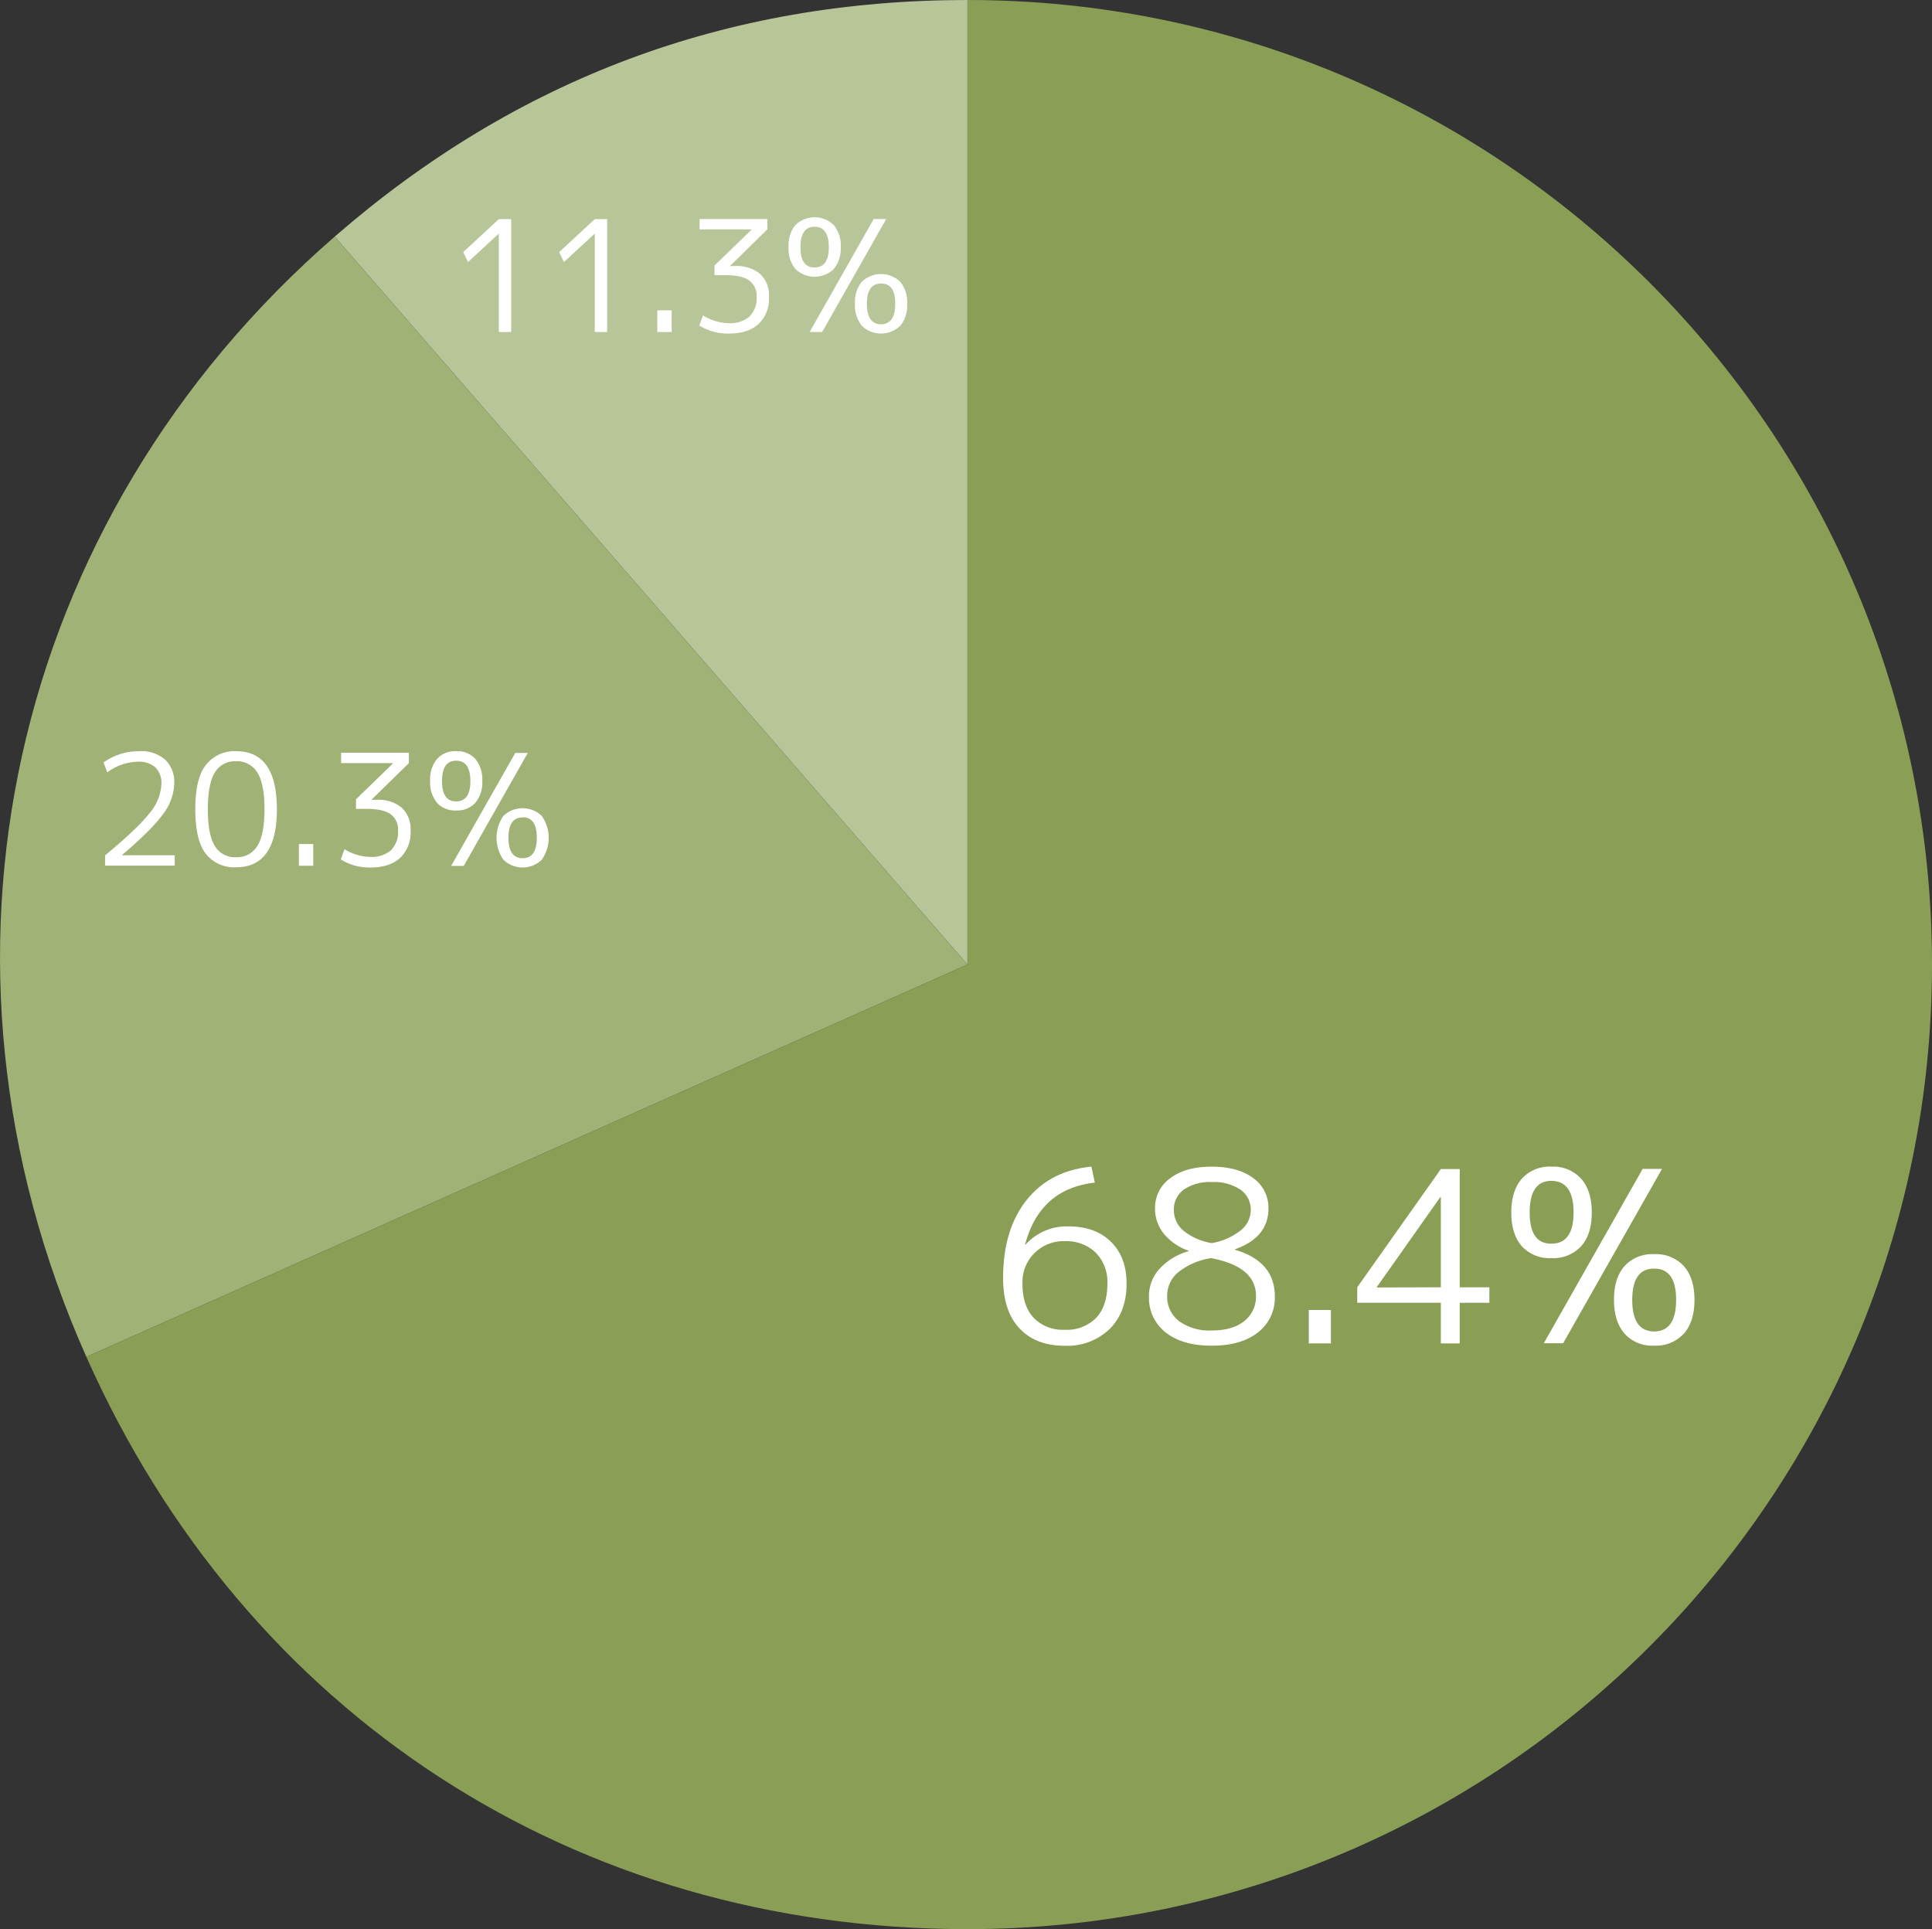
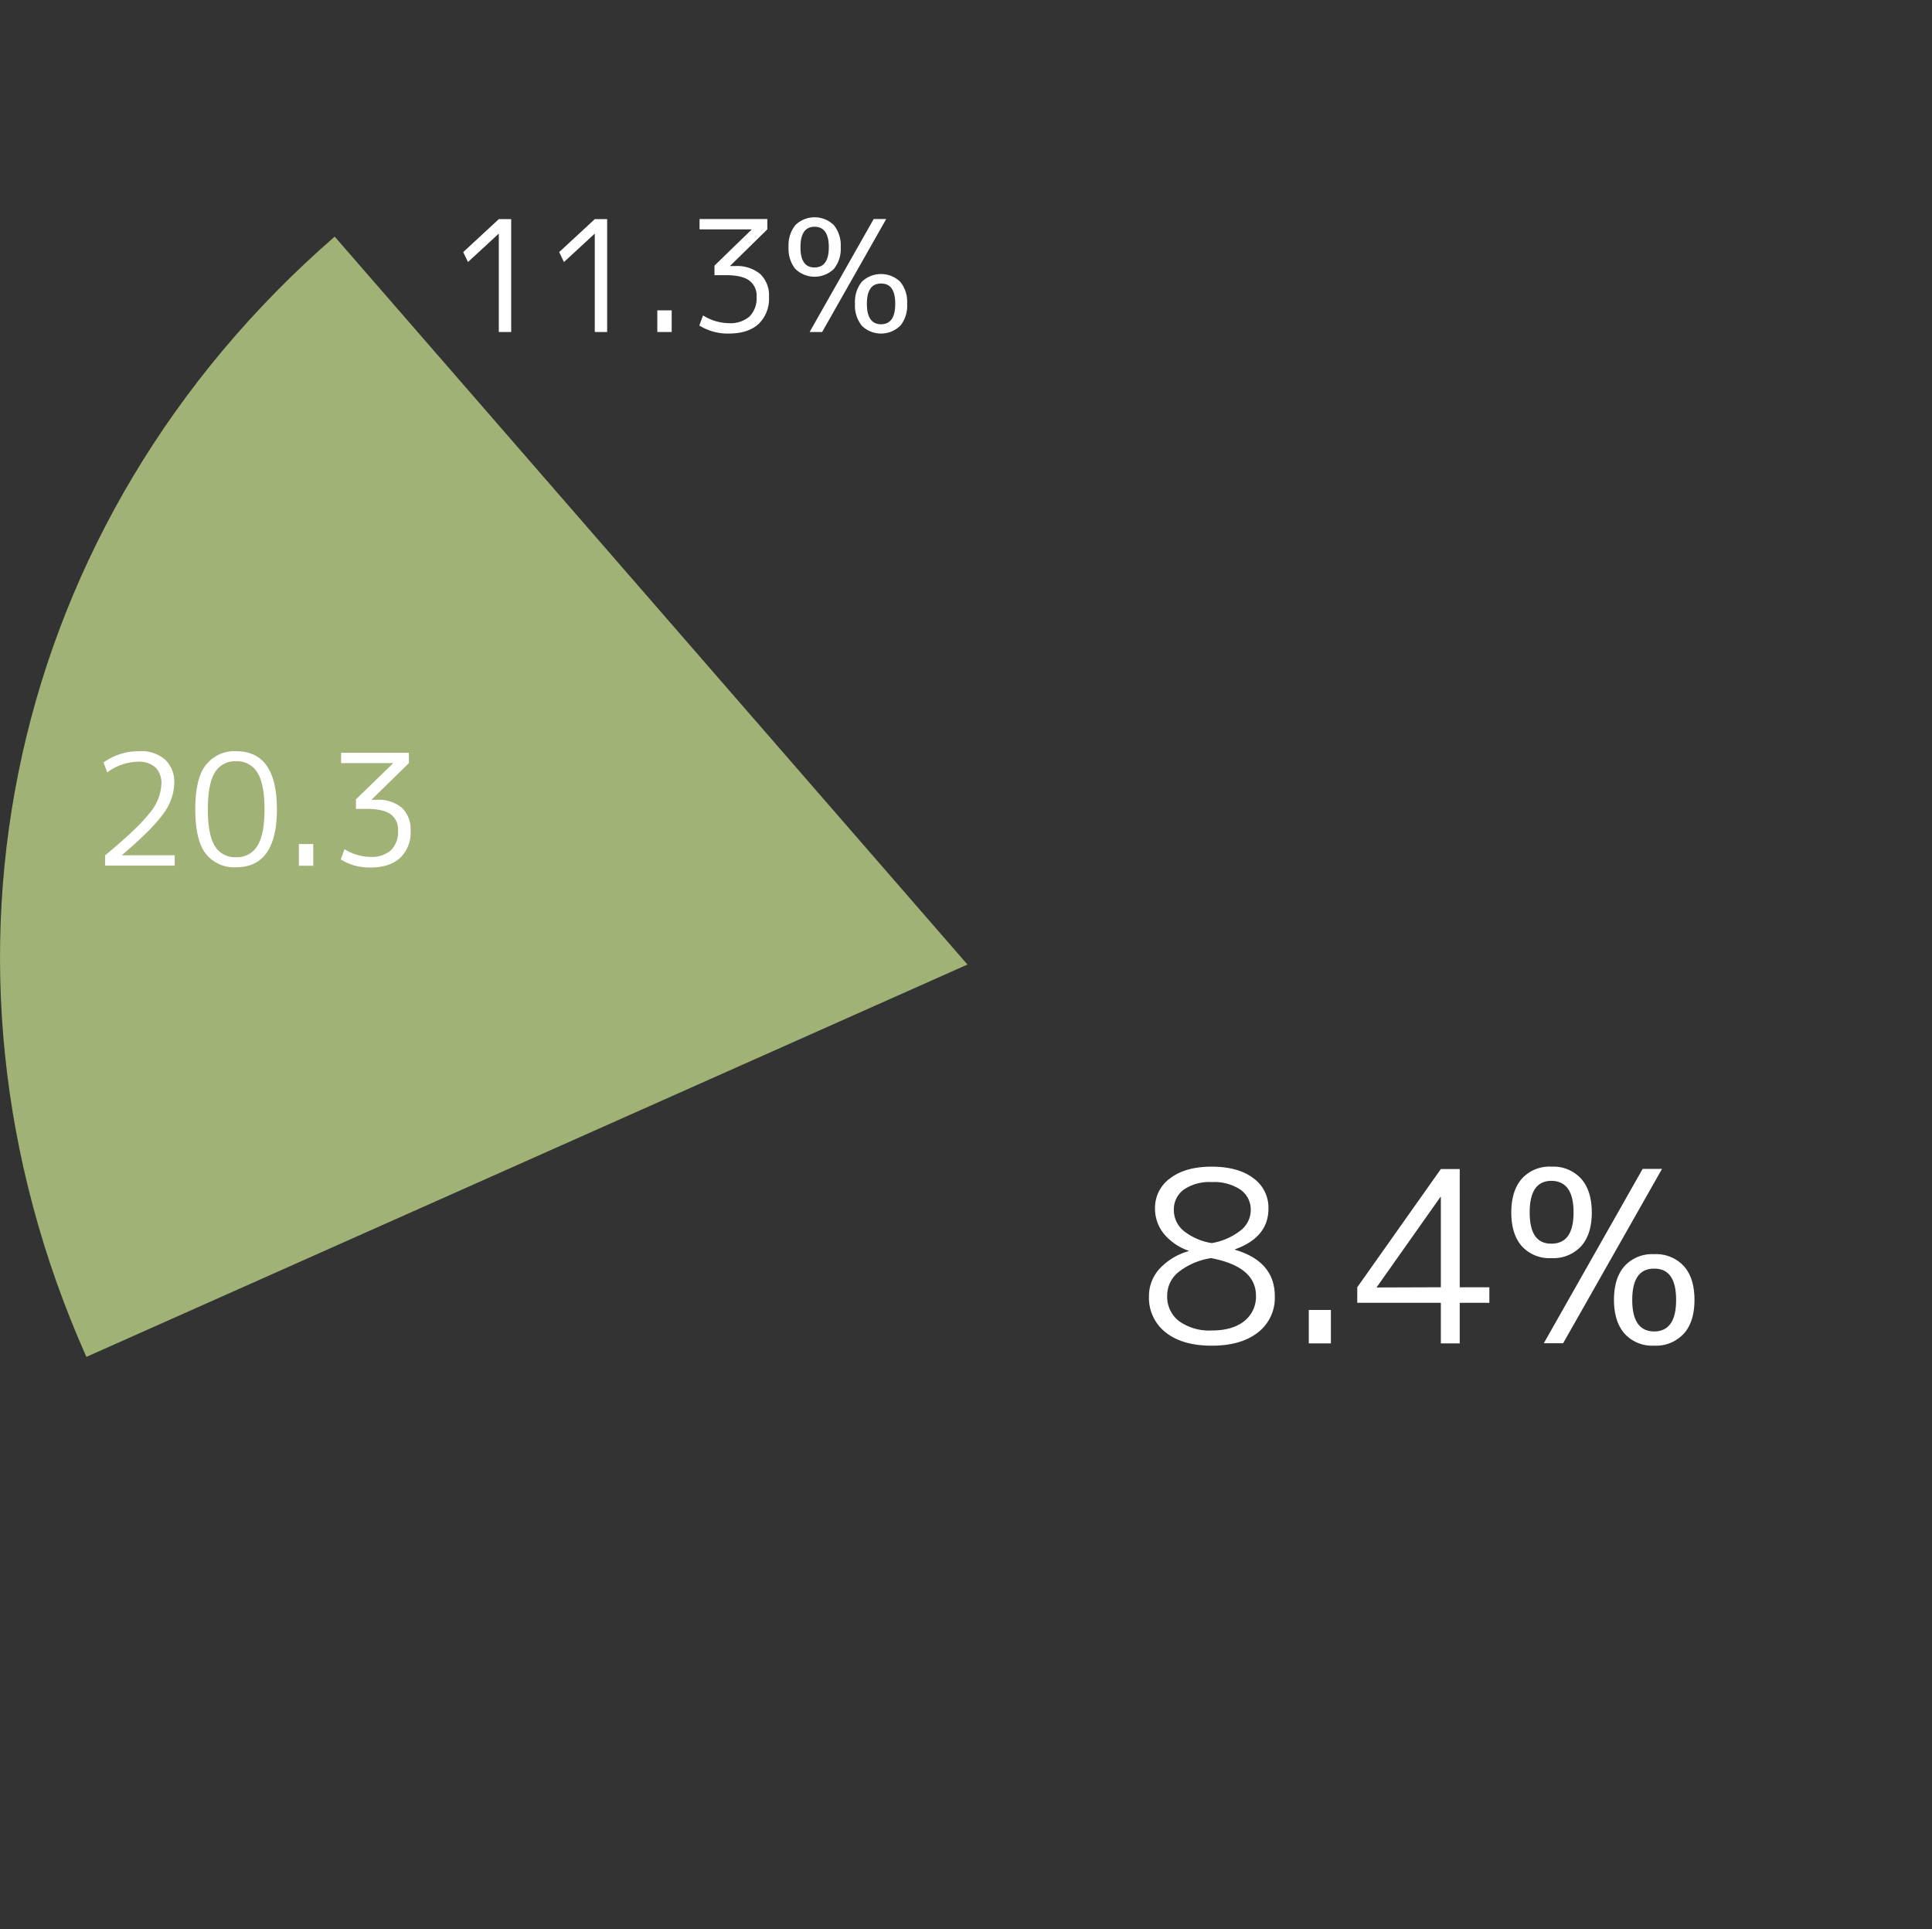
<svg xmlns="http://www.w3.org/2000/svg" viewBox="0 0 436.86 436.19">
  <rect x="0" y="0" width="436.86" height="436.19" fill="#333333" stroke="none" />
  <defs>
    <style>.cls-1{fill:#b8c598;}.cls-2{fill:#a1b276;}.cls-3{fill:#8a9f55;}.cls-4{fill:#fff;}</style>
  </defs>
  <g id="レイヤー_2" data-name="レイヤー 2">
    <g id="レイヤー_1-2" data-name="レイヤー 1">
-       <path class="cls-1" d="M218.76,218.09,75.68,53.5C116.77,17.78,164.32,0,218.76,0Z" />
+       <path class="cls-1" d="M218.76,218.09,75.68,53.5Z" />
      <path class="cls-2" d="M218.76,218.09,19.53,306.8C-20.25,217.45,1.87,117.66,75.68,53.5Z" />
-       <path class="cls-3" d="M218.76,218.09V0c120.45,0,218.1,97.64,218.1,218.09s-97.65,218.1-218.1,218.1c-88.65,0-163.18-48.4-199.23-129.39Z" />
      <path class="cls-4" d="M112.79,75.07V52.88h-.07l-6.9,6.37L104.74,57l8.05-7.45h2.8V75.07Z" />
      <path class="cls-4" d="M134.49,75.07V52.88h-.07l-6.9,6.37L126.44,57l8.05-7.45h2.8V75.07Z" />
      <path class="cls-4" d="M148.63,75.07v-4.9h3.25v4.9Z" />
      <path class="cls-4" d="M158.18,49.52h15.33v2.34l-8.4,8.23v.07h1.09a8.18,8.18,0,0,1,5.68,1.78,6.62,6.62,0,0,1,2,5.18,7.89,7.89,0,0,1-2.36,6.14c-1.58,1.44-3.82,2.16-6.74,2.16a12.17,12.17,0,0,1-6.65-1.82l.84-2.28a11.28,11.28,0,0,0,5.81,1.75,6.64,6.64,0,0,0,4.69-1.5,5.83,5.83,0,0,0,1.61-4.45,4.24,4.24,0,0,0-1.66-3.69q-1.67-1.22-5.3-1.21h-2.56V60.05l8.37-8.12v-.07H158.18Z" />
      <path class="cls-4" d="M188.54,60.82a6.27,6.27,0,0,1-8.69,0,7.21,7.21,0,0,1-1.54-4.93,7.29,7.29,0,0,1,1.54-5,6.24,6.24,0,0,1,8.69,0,7.25,7.25,0,0,1,1.56,5A7.16,7.16,0,0,1,188.54,60.82Zm-4.35-9.55q-3.19,0-3.19,4.62t3.19,4.58c2.14,0,3.22-1.53,3.22-4.58S186.33,51.27,184.19,51.27Zm13.37-1.75h2.83L185.9,75.07h-2.83Zm6,24.13a6.22,6.22,0,0,1-8.69,0,7.28,7.28,0,0,1-1.54-5,7.22,7.22,0,0,1,1.54-4.94,6.27,6.27,0,0,1,8.69,0,7.18,7.18,0,0,1,1.56,4.94A7.24,7.24,0,0,1,203.59,73.65Zm-4.35-9.54q-3.19,0-3.19,4.59t3.19,4.62c2.14,0,3.22-1.54,3.22-4.62S201.38,64.11,199.24,64.11Z" />
      <path class="cls-4" d="M31.18,172.23a12.05,12.05,0,0,0-6.93,2.41l-.84-2.24a13.63,13.63,0,0,1,8.12-2.55,8.22,8.22,0,0,1,5.81,1.91,6.92,6.92,0,0,1,2.06,5.33A11.9,11.9,0,0,1,36.92,184q-2.49,3.51-9.31,9.31v.07h11.9v2.35H23.76V193.4q7.45-6.15,10.1-9.6a10.92,10.92,0,0,0,2.64-6.5,5,5,0,0,0-1.35-3.78A5.53,5.53,0,0,0,31.18,172.23Z" />
      <path class="cls-4" d="M53.37,169.85q9.24,0,9.24,13.12T53.37,196.1a8.17,8.17,0,0,1-6.79-3q-2.41-3-2.42-10.08t2.42-10.08A8.16,8.16,0,0,1,53.37,169.85Zm-4.81,21.4a5.26,5.26,0,0,0,4.81,2.57,5.33,5.33,0,0,0,4.83-2.57q1.61-2.56,1.61-8.28T58.2,174.7a5.33,5.33,0,0,0-4.83-2.58,5.27,5.27,0,0,0-4.81,2.58Q47,177.27,47,183T48.56,191.25Z" />
      <path class="cls-4" d="M67.58,195.75v-4.9h3.25v4.9Z" />
      <path class="cls-4" d="M77.13,170.2H92.46v2.34l-8.4,8.23v.07h1.09a8.22,8.22,0,0,1,5.69,1.78,6.65,6.65,0,0,1,2,5.18A7.89,7.89,0,0,1,90.45,194q-2.36,2.15-6.74,2.15a12.19,12.19,0,0,1-6.65-1.82L77.9,192a11.28,11.28,0,0,0,5.81,1.75,6.62,6.62,0,0,0,4.69-1.5A5.78,5.78,0,0,0,90,187.8a4.26,4.26,0,0,0-1.66-3.69c-1.11-.8-2.88-1.21-5.3-1.21H80.49v-2.17l8.37-8.12v-.07H77.13Z" />
-       <path class="cls-4" d="M107.5,181.5a5.54,5.54,0,0,1-4.36,1.75,5.45,5.45,0,0,1-4.34-1.75,7.19,7.19,0,0,1-1.54-4.93,7.26,7.26,0,0,1,1.54-4.95,5.43,5.43,0,0,1,4.34-1.77,5.52,5.52,0,0,1,4.36,1.77,7.27,7.27,0,0,1,1.55,4.95A7.19,7.19,0,0,1,107.5,181.5ZM103.14,172q-3.19,0-3.19,4.62c0,3.06,1.06,4.58,3.19,4.58s3.22-1.52,3.22-4.58S105.28,172,103.14,172Zm13.37-1.75h2.83l-14.49,25.55H102Zm6,24.13a6.22,6.22,0,0,1-8.69,0,8.71,8.71,0,0,1,0-9.89,6.27,6.27,0,0,1,8.69,0,8.62,8.62,0,0,1,0,9.89Zm-4.35-9.54q-3.19,0-3.19,4.59t3.19,4.62c2.14,0,3.22-1.54,3.22-4.62S120.33,184.79,118.19,184.79Z" />
-       <path class="cls-4" d="M240.76,304.29q-6.54,0-10.24-3.94T226.82,289q0-11,5.32-17.66t14.66-7.56l.76,3.62q-12.42,1.39-15.77,14l.06.06a12.56,12.56,0,0,1,9.82-4.16q6,0,9.54,3.48t3.53,9.48q0,6.42-3.83,10.23A13.78,13.78,0,0,1,240.76,304.29Zm0-23.65a9.24,9.24,0,0,0-9.56,9.61c0,3.35.84,5.92,2.54,7.72a9.16,9.16,0,0,0,7,2.7,9.29,9.29,0,0,0,7.12-2.7c1.7-1.8,2.54-4.37,2.54-7.72a9.42,9.42,0,0,0-2.62-7A9.55,9.55,0,0,0,240.76,280.64Z" />
      <path class="cls-4" d="M264.65,266.38q3.44-2.6,9.37-2.59t9.37,2.59a8.21,8.21,0,0,1,3.43,6.86q0,6.54-7.56,9.23v.11q9,2.66,9,10.53a9.88,9.88,0,0,1-3.81,8.16q-3.81,3-10.45,3t-10.42-3a9.91,9.91,0,0,1-3.78-8.16,9.16,9.16,0,0,1,2.32-6.15,14.11,14.11,0,0,1,6.64-4.06v-.1a12.53,12.53,0,0,1-5.59-3.84,9,9,0,0,1-2-5.72A8.18,8.18,0,0,1,264.65,266.38Zm9.21,18.09a15.73,15.73,0,0,0-7.43,3.19,6.83,6.83,0,0,0-2.51,5.29,6.94,6.94,0,0,0,2.7,5.78,11.77,11.77,0,0,0,7.4,2.1q4.69,0,7.34-2.13A7,7,0,0,0,284,293Q284,286.41,273.86,284.47Zm.16-3.4a14.41,14.41,0,0,0,6.48-2.84,5.88,5.88,0,0,0,2.32-4.61A5.5,5.5,0,0,0,280.5,269a10.69,10.69,0,0,0-6.48-1.72,10.29,10.29,0,0,0-6.35,1.7,5.55,5.55,0,0,0-2.24,4.67,6.05,6.05,0,0,0,2.24,4.67A13.44,13.44,0,0,0,274,281.07Z" />
      <path class="cls-4" d="M295.94,303.75v-7.56h5v7.56Z" />
      <path class="cls-4" d="M330.07,291.06h6.7v3.51h-6.7v9.18H325.8v-9.18H306.9v-3.51l18.9-26.73h4.27Zm-4.27,0V270.65h-.1L311.33,291v.11Z" />
      <path class="cls-4" d="M357.53,281.77a8.52,8.52,0,0,1-6.72,2.7,8.44,8.44,0,0,1-6.7-2.7c-1.58-1.8-2.38-4.34-2.38-7.61s.8-5.83,2.38-7.64a8.39,8.39,0,0,1,6.7-2.73,8.48,8.48,0,0,1,6.72,2.73q2.4,2.72,2.4,7.64T357.53,281.77ZM350.81,267q-4.92,0-4.92,7.13t4.92,7.07q5,0,5-7.07T350.81,267Zm20.62-2.7h4.38l-22.36,39.42h-4.37Zm9.32,37.23a8.48,8.48,0,0,1-6.72,2.73,8.39,8.39,0,0,1-6.7-2.73c-1.58-1.82-2.38-4.36-2.38-7.64s.8-5.81,2.38-7.61a8.44,8.44,0,0,1,6.7-2.7,8.52,8.52,0,0,1,6.72,2.7q2.4,2.7,2.4,7.61C383.15,297.2,382.35,299.74,380.75,301.56ZM374,286.85q-4.92,0-4.92,7.07t4.92,7.13q5,0,5-7.13T374,286.85Z" />
    </g>
  </g>
</svg>